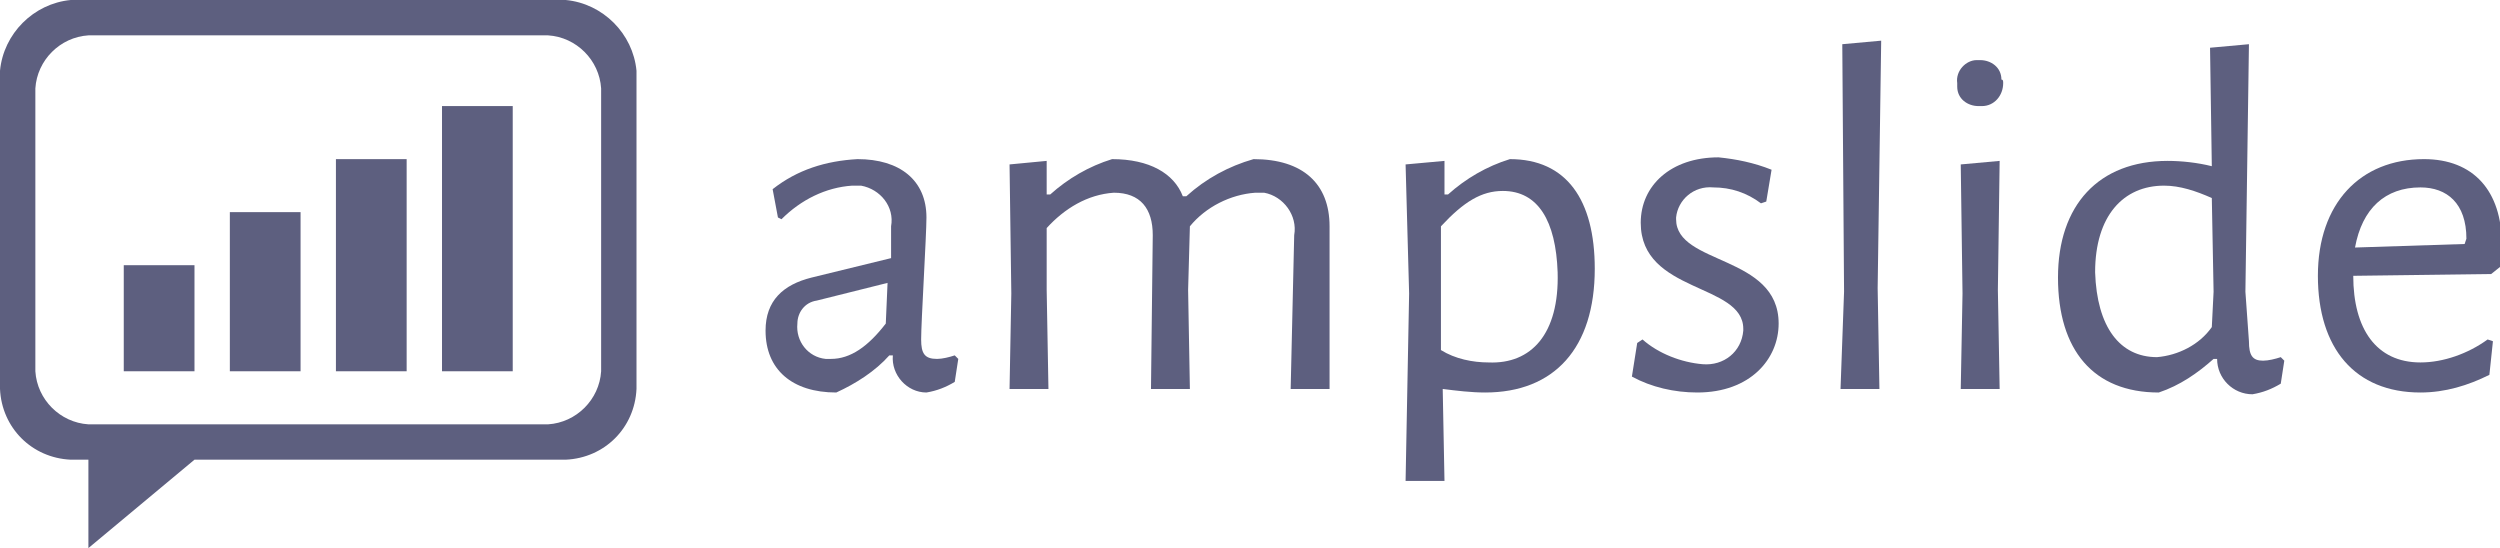
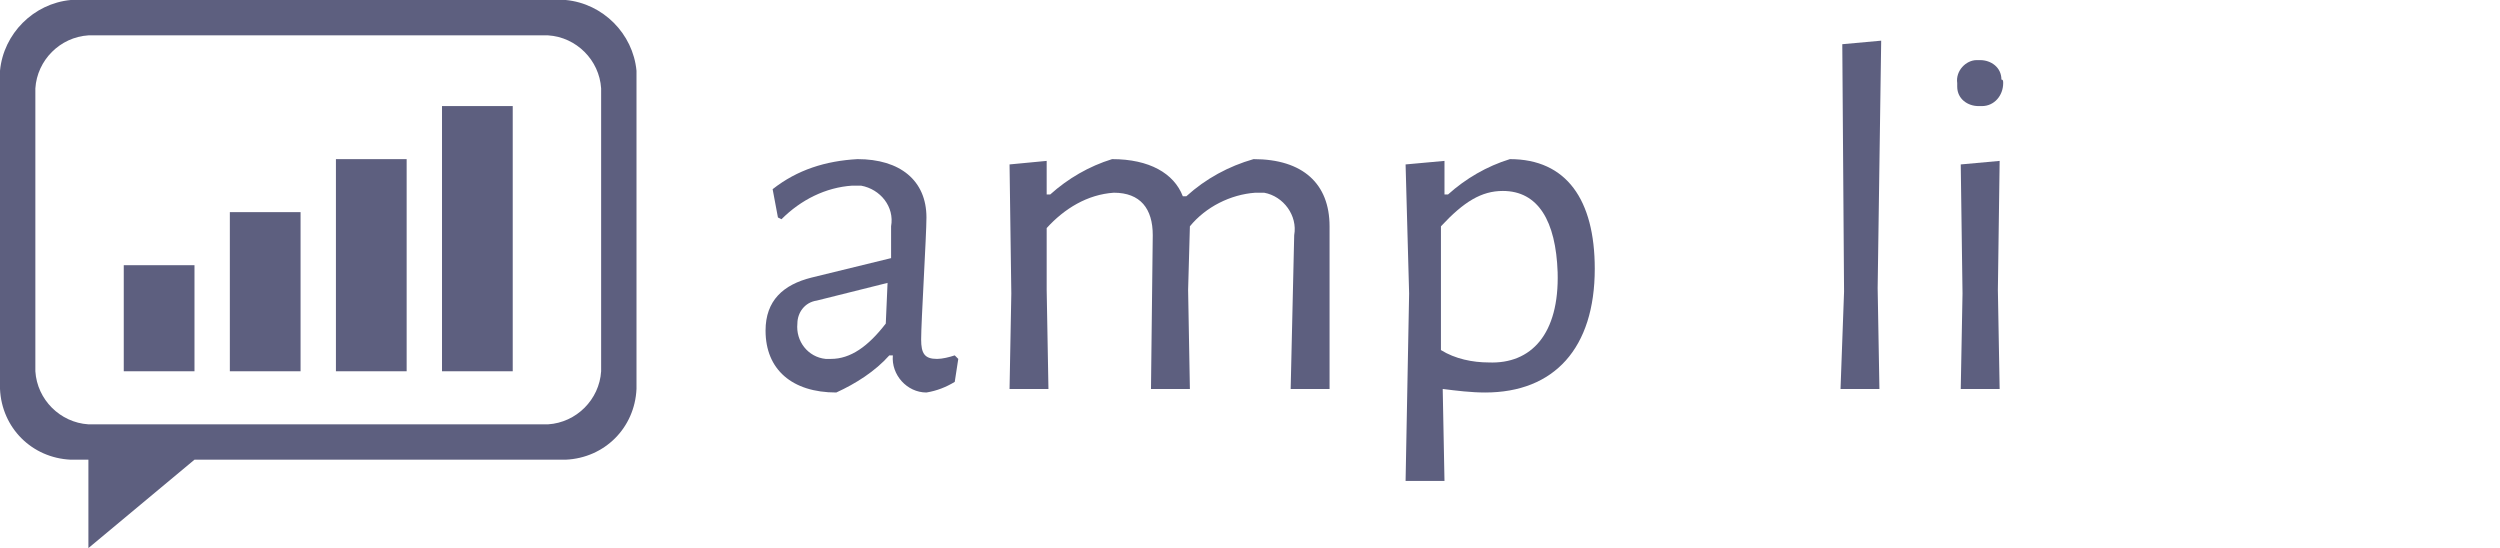
<svg xmlns="http://www.w3.org/2000/svg" version="1.1" id="_x39_6cf9177-c925-4c8b-aa0c-7230bff2d5cd" x="0px" y="0px" viewBox="0 0 141.4 31" style="enable-background:new 0 0 141.4 31;" xml:space="preserve">
  <style type="text/css">
	.st0{fill:#5D5F7F;}
</style>
  <title>logo</title>
  <path class="st0" d="M32,26H4c-2.2-0.1-3.9-1.8-4-4V4c0.2-2.1,1.9-3.8,4-4h28c2.1,0.2,3.8,1.9,4,4v18C35.9,24.2,34.2,25.9,32,26z   M34,5c-0.1-1.6-1.4-2.9-3-3H5C3.4,2.1,2.1,3.4,2,5c0,1.6,0,15,0,16c0.1,1.6,1.4,2.9,3,3h26c1.6-0.1,2.9-1.4,3-3V5z M25,6h4v15h-4V6  z M19,9h4v12h-4V9z M13,12h4v9h-4V12z M7,15h4v6H7V15z M5,31v-5h6L5,31z" />
  <g>
    <path class="st0" d="M52.4,12.3c0,1-0.3,5.9-0.3,6.9c0,0.8,0.2,1.1,0.9,1.1c0.3,0,0.7-0.1,1-0.2l0.2,0.2L54,21.6   c-0.5,0.3-1,0.5-1.6,0.6c-1.1,0-2-1-1.9-2.1l0,0h-0.2c-0.8,0.9-1.9,1.6-3,2.1c-2.5,0-4-1.3-4-3.5c0-1.7,1-2.6,2.6-3l4.5-1.1v-1.8   c0.2-1.1-0.6-2.1-1.7-2.3c-0.2,0-0.3,0-0.5,0c-1.5,0.1-2.9,0.8-4,1.9L44,12.3l-0.3-1.6c1.4-1.1,3-1.6,4.8-1.7   C50.9,9,52.4,10.2,52.4,12.3z M46.2,17c-0.7,0.1-1.1,0.7-1.1,1.3c-0.1,1,0.6,1.9,1.6,2c0.1,0,0.2,0,0.3,0c1.1,0,2.1-0.7,3.1-2   l0.1-2.3L46.2,17z" />
    <path class="st0" d="M73.2,13.3c0.2-1.1-0.6-2.2-1.7-2.4c-0.2,0-0.3,0-0.5,0c-1.4,0.1-2.8,0.8-3.7,1.9l-0.1,3.6l0.1,5.6h-2.2   l0.1-8.7c0-1.5-0.7-2.4-2.2-2.4c-1.5,0.1-2.8,0.9-3.8,2v3.5l0.1,5.6h-2.2l0.1-5.4l-0.1-7.3l2.1-0.2V11h0.2c1-0.9,2.2-1.6,3.5-2   c2.1,0,3.5,0.8,4,2.1h0.2c1.1-1,2.4-1.7,3.8-2.1c2.8,0,4.3,1.4,4.3,3.8v3.6V22H73L73.2,13.3z" />
    <path class="st0" d="M90.2,15.2c0,4.5-2.3,7-6.2,7c-0.8,0-1.6-0.1-2.4-0.2l0.1,5.2h-2.2l0.2-10.6l-0.2-7.3l2.2-0.2V11h0.2   c1-0.9,2.2-1.6,3.5-2C88.6,9,90.2,11.3,90.2,15.2z M88.1,15.4C88,12.5,87,10.8,85,10.8c-1.2,0-2.2,0.6-3.5,2v3.5v3.5   c0.8,0.5,1.8,0.7,2.7,0.7C86.6,20.6,88.2,18.9,88.1,15.4z" />
-     <path class="st0" d="M100.2,9.6l-0.3,1.8l-0.3,0.1c-0.8-0.6-1.7-0.9-2.7-0.9c-1.1-0.1-2,0.7-2.1,1.7v0.1c0,2.6,5.8,2,5.8,5.9   c0,2-1.6,3.9-4.6,3.9c-1.3,0-2.6-0.3-3.7-0.9l0.3-1.9l0.3-0.2c0.9,0.8,2.2,1.3,3.4,1.4c1.2,0.1,2.2-0.7,2.3-1.9c0,0,0,0,0-0.1   c0-2.6-5.8-2-5.8-6c0-2.1,1.7-3.7,4.4-3.7C98.2,9,99.2,9.2,100.2,9.6z" />
    <path class="st0" d="M106.3,22h-2.2l0.2-5.5l-0.1-14l2.2-0.2l-0.2,14L106.3,22z" />
    <path class="st0" d="M113.3,4.7c0,0.7-0.5,1.3-1.2,1.3c-0.1,0-0.1,0-0.2,0c-0.6,0-1.2-0.4-1.2-1.1c0-0.1,0-0.2,0-0.2   c-0.1-0.7,0.5-1.3,1.1-1.3c0.1,0,0.1,0,0.2,0c0.6,0,1.2,0.4,1.2,1.1C113.3,4.5,113.3,4.6,113.3,4.7z M113.1,22h-2.2l0.1-5.4   l-0.1-7.3l2.2-0.2l-0.1,7.3L113.1,22z" />
-     <path class="st0" d="M127.2,19.3c0,0.8,0.2,1.1,0.8,1.1c0.3,0,0.7-0.1,1-0.2l0.2,0.2l-0.2,1.3c-0.5,0.3-1,0.5-1.6,0.6   c-1.1,0-2-0.9-2-2h-0.2c-0.9,0.8-1.9,1.5-3.1,1.9c-3.7,0-5.7-2.4-5.7-6.5s2.3-6.6,6.2-6.6c0.8,0,1.7,0.1,2.5,0.3L125,2.7l2.2-0.2   l-0.2,14L127.2,19.3z M118.5,15.4c0.1,3.1,1.4,4.8,3.5,4.8c1.2-0.1,2.4-0.7,3.1-1.7l0.1-2l-0.1-5.3c-0.9-0.4-1.8-0.7-2.7-0.7   C120.1,10.5,118.5,12.2,118.5,15.4z" />
-     <path class="st0" d="M133.1,15.6c0,3,1.3,4.9,3.8,4.9c1.3,0,2.7-0.5,3.8-1.3l0.3,0.1l-0.2,1.9c-1.2,0.6-2.5,1-3.9,1   c-3.7,0-5.8-2.5-5.8-6.6s2.4-6.6,6-6.6c2.8,0,4.4,1.8,4.4,4.8c0,0.3,0,1-0.1,1.3l-0.5,0.4L133.1,15.6L133.1,15.6z M133.2,14   l6.2-0.2l0.1-0.3c0-2-1.1-2.9-2.6-2.9C134.9,10.6,133.6,11.8,133.2,14L133.2,14z" />
  </g>
</svg>